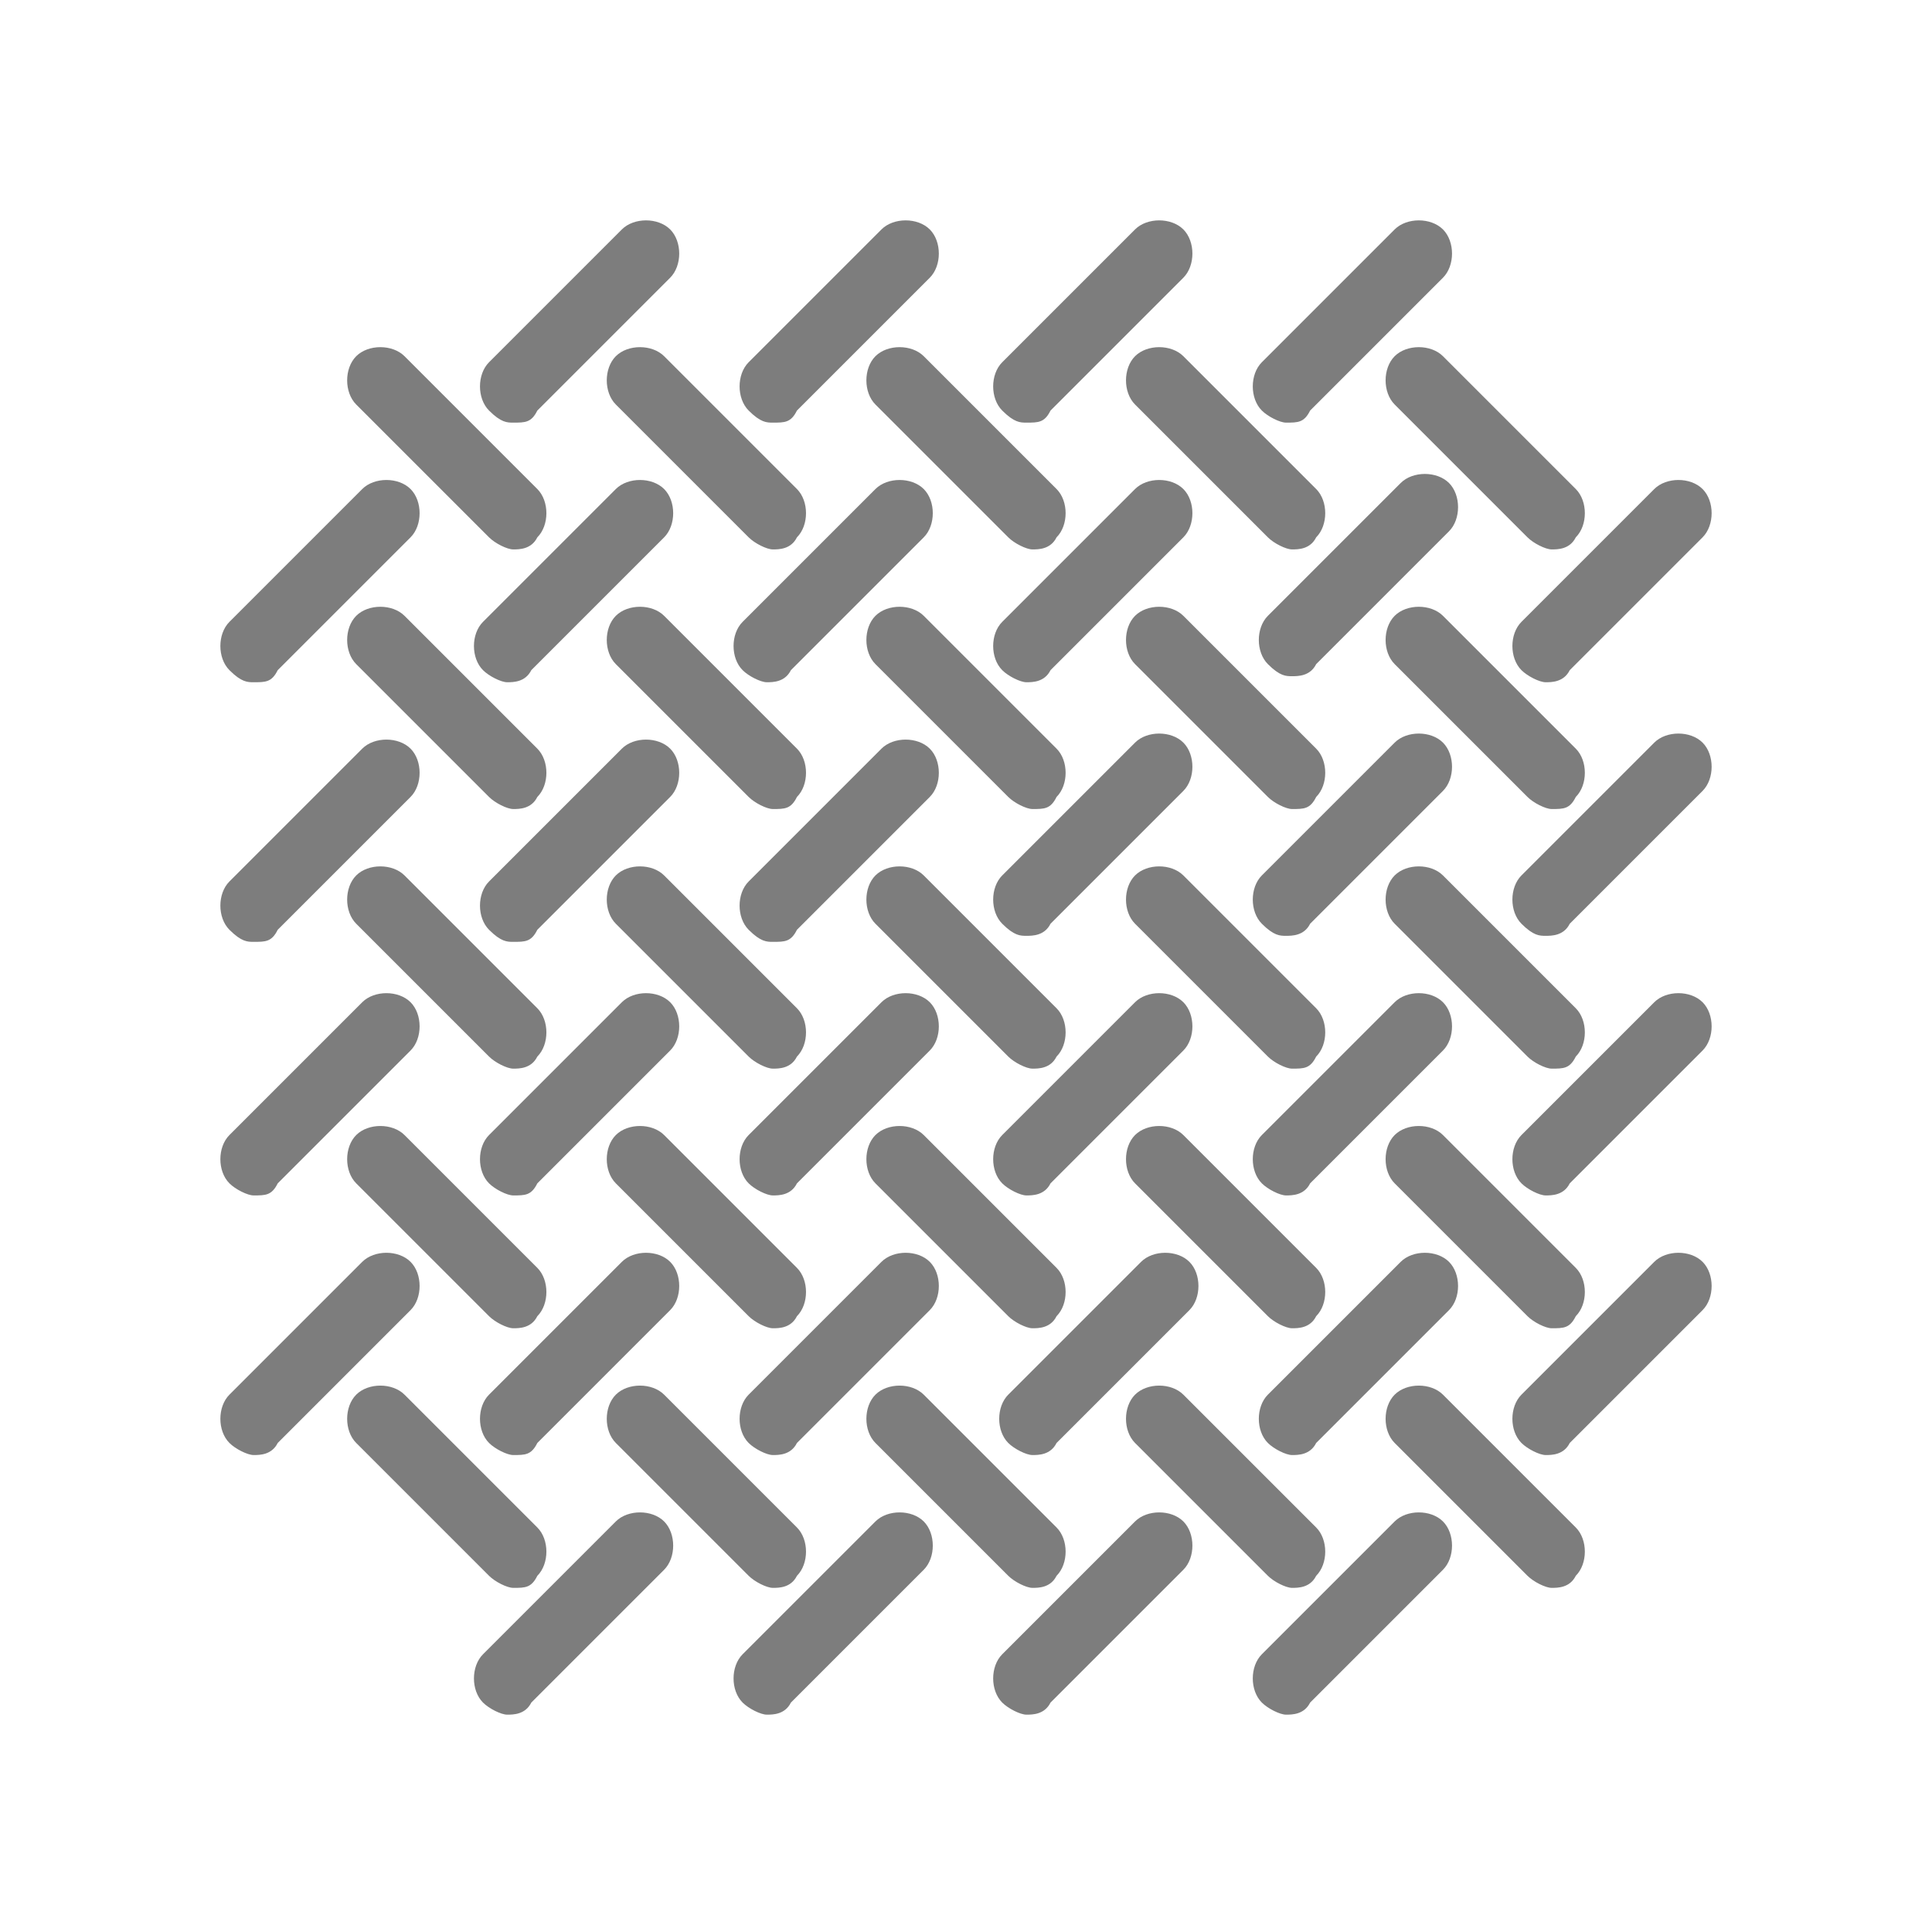
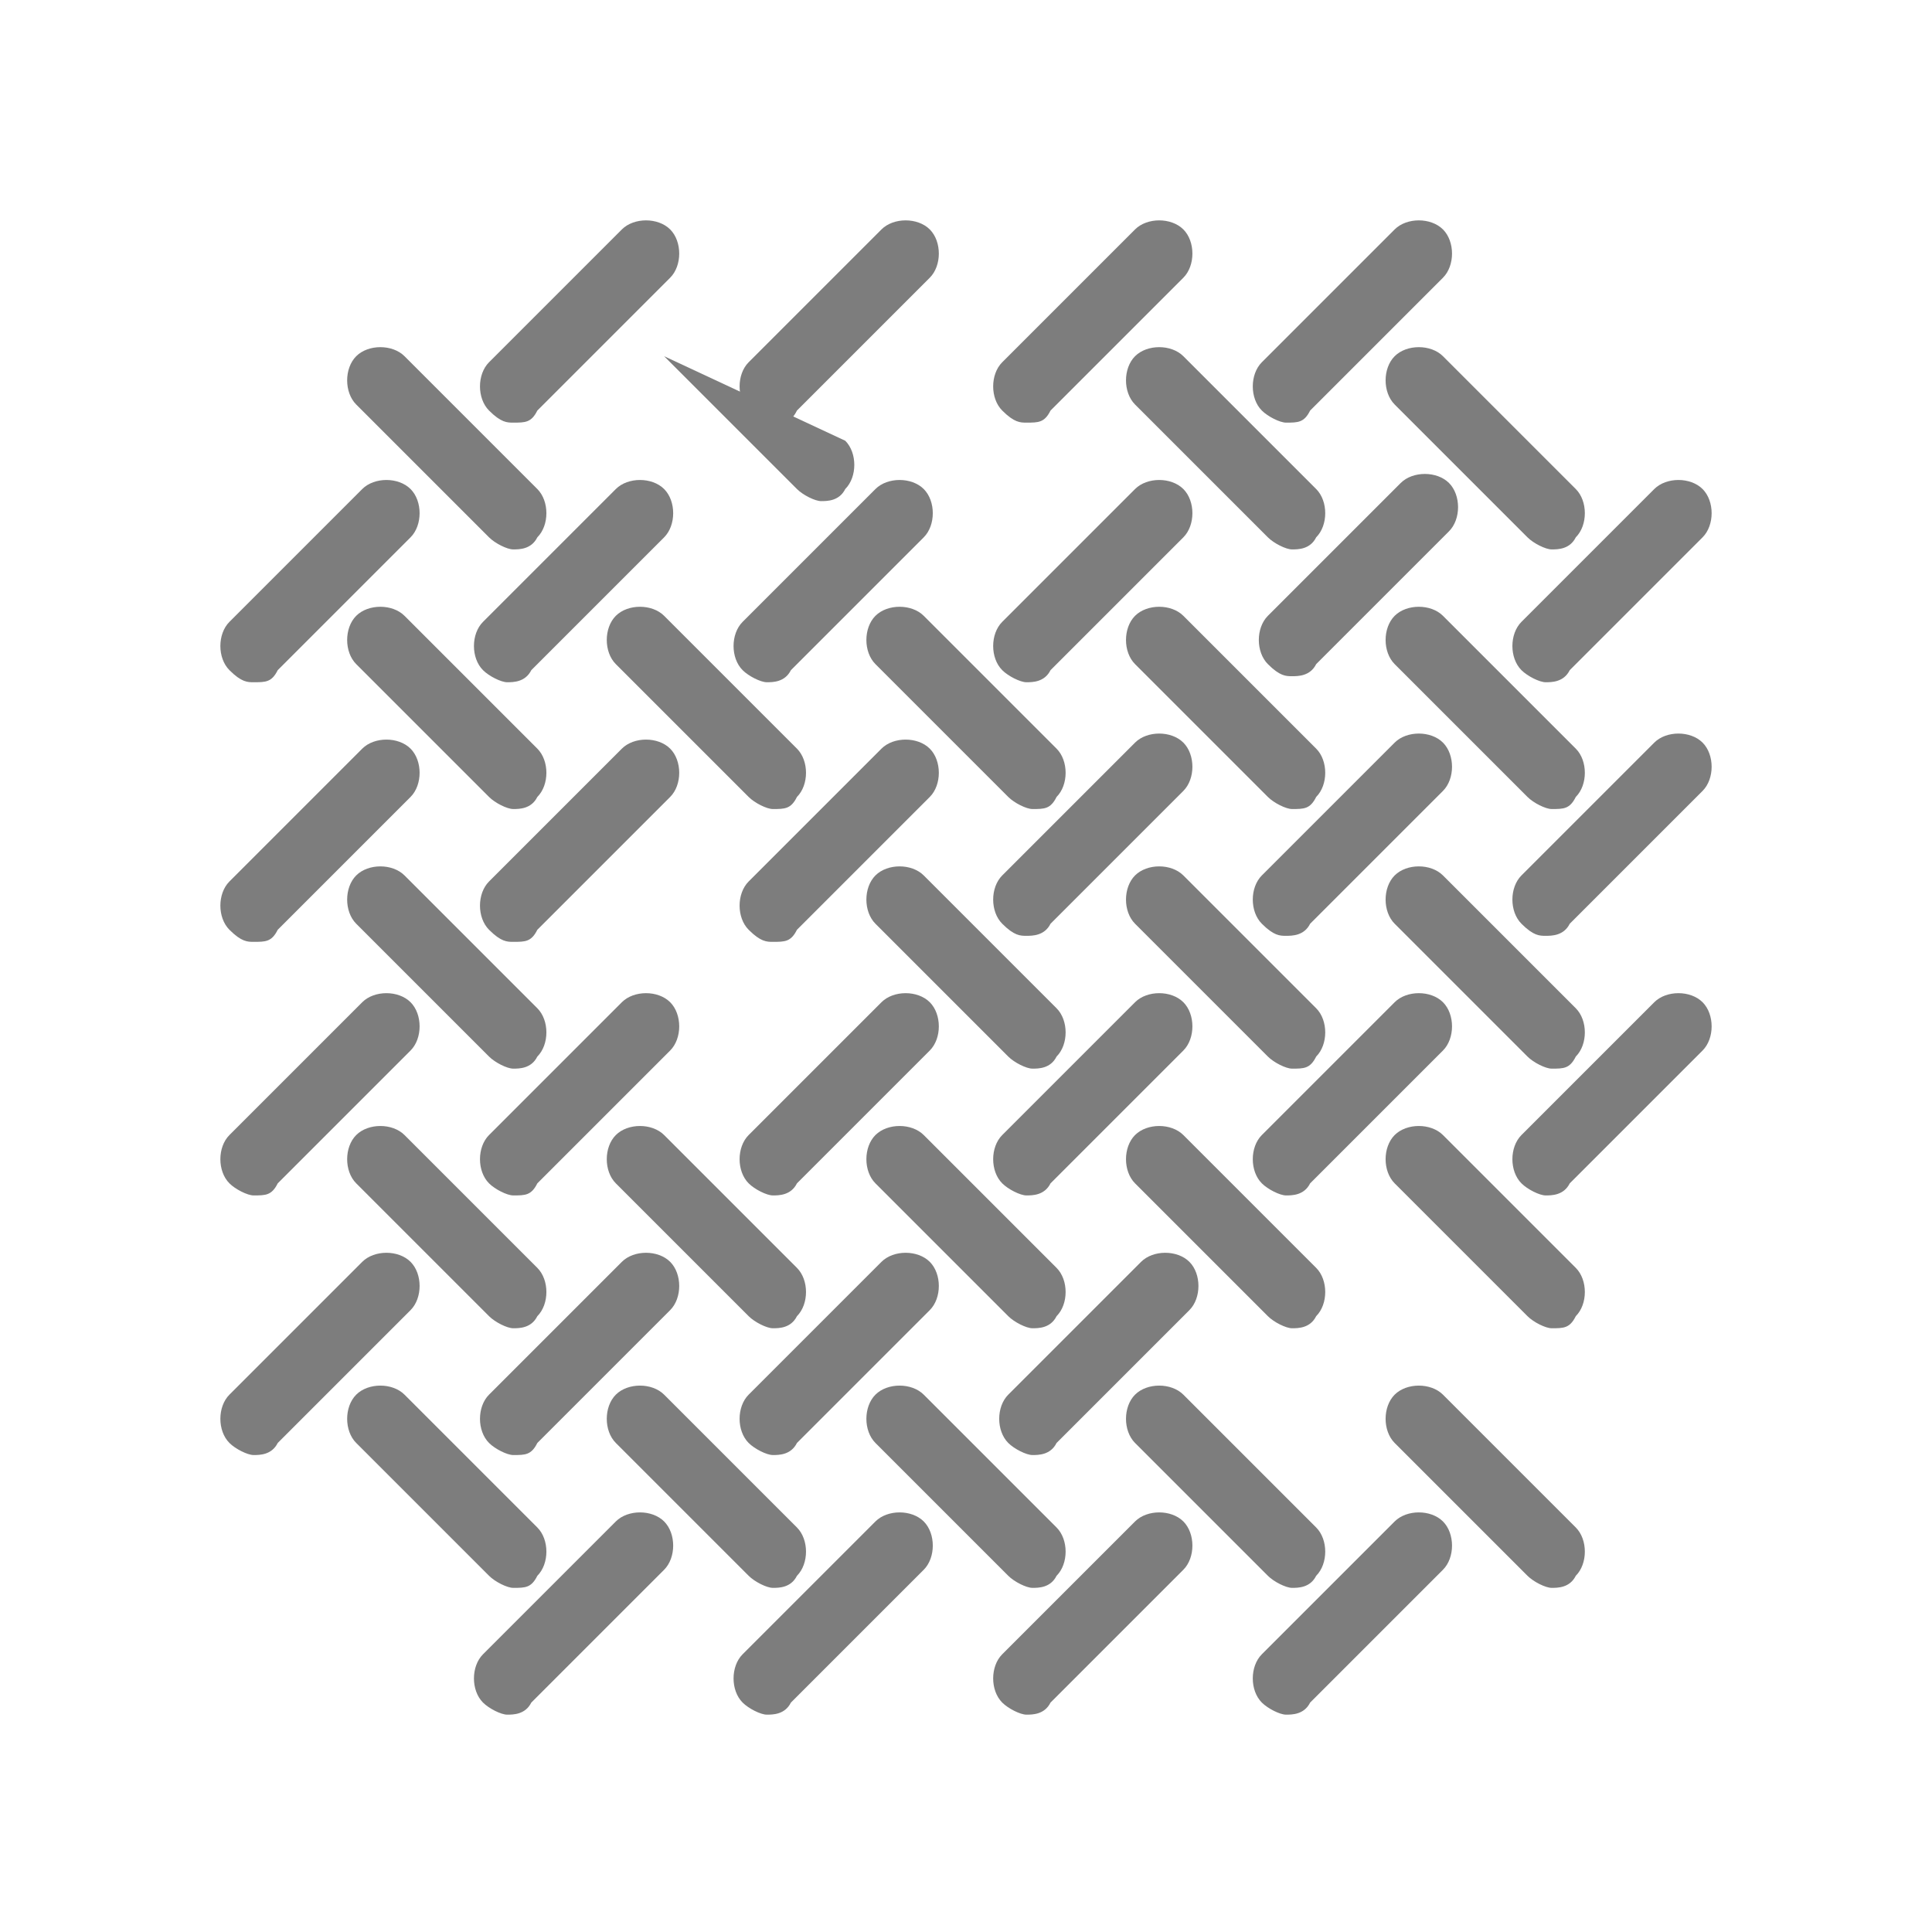
<svg xmlns="http://www.w3.org/2000/svg" height="32" width="32" viewBox="0 0 32 32" version="1.2">
  <style>
		.s0 { fill: #7d7d7d } 
	</style>
  <path d="m14.5 14.5c-0.2 0.2-0.2 0.6 0 0.8l2.2 2.2c0.1 0.1 0.3 0.2 0.4 0.2 0.1 0 0.3 0 0.4-0.2 0.2-0.2 0.2-0.6 0-0.8l-2.2-2.2c-0.2-0.2-0.6-0.2-0.8 0z" class="s0" />
  <path d="m18.8 12.3l-2.2 2.2c-0.2 0.2-0.2 0.6 0 0.8 0.2 0.2 0.3 0.2 0.4 0.2 0.1 0 0.3 0 0.4-0.2l2.2-2.2c0.2-0.2 0.2-0.6 0-0.8-0.2-0.2-0.6-0.2-0.8 0z" class="s0" />
  <path d="m15.4 16.6c-0.2-0.2-0.6-0.2-0.8 0l-2.2 2.2c-0.2 0.2-0.2 0.6 0 0.8 0.1 0.1 0.3 0.2 0.4 0.2 0.1 0 0.3 0 0.4-0.2l2.2-2.2c0.2-0.2 0.2-0.6 0-0.8z" class="s0" />
  <path d="m21.4 17.7c0.2 0 0.3 0 0.4-0.2 0.2-0.2 0.2-0.6 0-0.8l-2.2-2.2c-0.2-0.2-0.6-0.2-0.8 0-0.2 0.2-0.2 0.6 0 0.8l2.2 2.2c0.1 0.1 0.3 0.2 0.4 0.2z" class="s0" />
  <path d="m12.8 15.6c0.2 0 0.3 0 0.4-0.2l2.2-2.2c0.2-0.2 0.2-0.6 0-0.8-0.2-0.2-0.6-0.2-0.8 0l-2.2 2.2c-0.2 0.2-0.2 0.6 0 0.8 0.2 0.2 0.3 0.2 0.4 0.2z" class="s0" />
  <path d="m17.1 13.4c0.2 0 0.3 0 0.4-0.2 0.2-0.2 0.2-0.6 0-0.8l-2.2-2.2c-0.2-0.2-0.6-0.2-0.8 0-0.2 0.2-0.2 0.6 0 0.8l2.2 2.2c0.1 0.1 0.3 0.2 0.4 0.2z" class="s0" />
  <path d="m18.8 16.6l-2.2 2.2c-0.2 0.2-0.2 0.6 0 0.8 0.1 0.1 0.3 0.2 0.4 0.2 0.1 0 0.3 0 0.4-0.2l2.2-2.2c0.2-0.2 0.2-0.6 0-0.8-0.2-0.2-0.6-0.2-0.8 0z" class="s0" />
  <path d="m16.7 21.8c0.1 0.1 0.3 0.2 0.4 0.2 0.1 0 0.3 0 0.4-0.2 0.2-0.2 0.2-0.6 0-0.8l-2.2-2.2c-0.2-0.2-0.6-0.2-0.8 0-0.2 0.2-0.2 0.6 0 0.8z" class="s0" />
-   <path d="m10.2 14.5c-0.2 0.2-0.2 0.6 0 0.8l2.2 2.2c0.1 0.1 0.3 0.2 0.4 0.2 0.1 0 0.3 0 0.4-0.2 0.2-0.2 0.2-0.6 0-0.8l-2.2-2.2c-0.2-0.2-0.6-0.2-0.8 0z" class="s0" />
  <path d="m10.2 18.8c-0.2 0.2-0.2 0.6 0 0.8l2.2 2.2c0.1 0.1 0.3 0.2 0.4 0.2 0.1 0 0.3 0 0.4-0.2 0.2-0.2 0.2-0.6 0-0.8l-2.2-2.2c-0.2-0.2-0.6-0.2-0.8 0z" class="s0" />
  <path d="m8.5 24.1c0.2 0 0.3 0 0.4-0.2l2.2-2.2c0.2-0.2 0.2-0.6 0-0.8-0.2-0.2-0.6-0.2-0.8 0l-2.2 2.2c-0.2 0.2-0.2 0.6 0 0.8 0.1 0.1 0.3 0.2 0.4 0.2z" class="s0" />
  <path d="m8.5 19.8c0.2 0 0.3 0 0.4-0.2l2.2-2.2c0.2-0.2 0.2-0.6 0-0.8-0.2-0.2-0.6-0.2-0.8 0l-2.2 2.2c-0.2 0.2-0.2 0.6 0 0.8 0.1 0.1 0.3 0.2 0.4 0.2z" class="s0" />
  <path d="m15.4 20.9c-0.2-0.2-0.6-0.2-0.8 0l-2.2 2.2c-0.2 0.2-0.2 0.6 0 0.8 0.1 0.1 0.3 0.2 0.4 0.2 0.1 0 0.3 0 0.4-0.2l2.2-2.2c0.2-0.2 0.2-0.6 0-0.8z" class="s0" />
  <path d="m5.9 18.8c-0.2 0.2-0.2 0.6 0 0.8l2.2 2.2c0.1 0.1 0.3 0.2 0.4 0.2 0.1 0 0.3 0 0.4-0.2 0.2-0.2 0.2-0.6 0-0.8l-2.2-2.2c-0.2-0.2-0.6-0.2-0.8 0z" class="s0" />
  <path d="m6.8 20.9c-0.2-0.2-0.6-0.2-0.8 0l-2.2 2.2c-0.2 0.2-0.2 0.6 0 0.8 0.1 0.1 0.3 0.2 0.4 0.2 0.1 0 0.3 0 0.4-0.2l2.2-2.2c0.2-0.2 0.2-0.6 0-0.8z" class="s0" />
  <path d="m10.2 25.2l-2.2 2.2c-0.2 0.2-0.2 0.6 0 0.8 0.1 0.1 0.3 0.2 0.4 0.2 0.1 0 0.3 0 0.4-0.2l2.2-2.2c0.2-0.2 0.2-0.6 0-0.8-0.2-0.2-0.6-0.2-0.8 0z" class="s0" />
  <path d="m24 8c-0.2-0.2-0.6-0.2-0.8 0l-2.2 2.2c-0.2 0.2-0.2 0.6 0 0.8 0.2 0.2 0.3 0.2 0.4 0.2 0.1 0 0.3 0 0.4-0.2l2.2-2.2c0.2-0.2 0.2-0.6 0-0.8z" class="s0" />
  <path d="m25.7 13.4c0.2 0 0.3 0 0.4-0.2 0.2-0.2 0.2-0.6 0-0.8l-2.2-2.2c-0.2-0.2-0.6-0.2-0.8 0-0.2 0.2-0.2 0.6 0 0.8l2.2 2.2c0.1 0.1 0.3 0.2 0.4 0.2z" class="s0" />
  <path d="m19.6 5.9c-0.2-0.2-0.6-0.2-0.8 0-0.2 0.2-0.2 0.6 0 0.8l2.2 2.2c0.1 0.1 0.3 0.2 0.4 0.2 0.1 0 0.3 0 0.4-0.2 0.2-0.2 0.2-0.6 0-0.8z" class="s0" />
  <path d="m21.4 13.4c0.2 0 0.3 0 0.4-0.2 0.2-0.2 0.2-0.6 0-0.8l-2.2-2.2c-0.2-0.2-0.6-0.2-0.8 0-0.2 0.2-0.2 0.6 0 0.8l2.2 2.2c0.1 0.1 0.3 0.2 0.4 0.2z" class="s0" />
  <path d="m16.6 11.1c0.1 0.1 0.3 0.2 0.4 0.2 0.1 0 0.3 0 0.4-0.2l2.2-2.2c0.2-0.2 0.2-0.6 0-0.8-0.2-0.2-0.6-0.2-0.8 0l-2.2 2.2c-0.2 0.2-0.2 0.6 0 0.8z" class="s0" />
  <path d="m23.1 5.9c-0.2 0.2-0.2 0.6 0 0.8l2.2 2.2c0.1 0.1 0.3 0.2 0.4 0.2 0.1 0 0.3 0 0.4-0.2 0.2-0.2 0.2-0.6 0-0.8l-2.2-2.2c-0.2-0.2-0.6-0.2-0.8 0z" class="s0" />
  <path d="m23.1 12.3l-2.2 2.2c-0.2 0.2-0.2 0.6 0 0.8 0.2 0.2 0.3 0.2 0.4 0.2 0.1 0 0.3 0 0.4-0.2l2.2-2.2c0.2-0.2 0.2-0.6 0-0.8-0.2-0.2-0.6-0.2-0.8 0z" class="s0" />
  <path d="m21.3 7c0.2 0 0.3 0 0.4-0.2l2.2-2.2c0.2-0.2 0.2-0.6 0-0.8-0.2-0.2-0.6-0.2-0.8 0l-2.2 2.2c-0.2 0.2-0.2 0.6 0 0.8 0.1 0.1 0.3 0.2 0.4 0.2z" class="s0" />
  <path d="m25.2 11.1c0.1 0.1 0.3 0.2 0.4 0.2 0.1 0 0.3 0 0.4-0.2l2.2-2.2c0.2-0.2 0.2-0.6 0-0.8-0.2-0.2-0.6-0.2-0.8 0l-2.2 2.2c-0.2 0.2-0.2 0.6 0 0.8z" class="s0" />
  <path d="m12.4 26.1c0.1 0.1 0.3 0.2 0.4 0.2 0.1 0 0.3 0 0.4-0.2 0.2-0.2 0.2-0.6 0-0.8l-2.2-2.2c-0.2-0.2-0.6-0.2-0.8 0-0.2 0.2-0.2 0.6 0 0.8z" class="s0" />
  <path d="m12.8 13.4c0.2 0 0.3 0 0.4-0.2 0.2-0.2 0.2-0.6 0-0.8l-2.2-2.2c-0.2-0.2-0.6-0.2-0.8 0-0.2 0.2-0.2 0.6 0 0.8l2.2 2.2c0.1 0.1 0.3 0.2 0.4 0.2z" class="s0" />
  <path d="m8.1 8.9c0.1 0.1 0.3 0.2 0.4 0.2 0.1 0 0.3 0 0.4-0.2 0.2-0.2 0.2-0.6 0-0.8l-2.2-2.2c-0.2-0.2-0.6-0.2-0.8 0-0.2 0.2-0.2 0.6 0 0.8z" class="s0" />
  <path d="m12.3 11.1c0.1 0.1 0.3 0.2 0.4 0.2 0.1 0 0.3 0 0.4-0.2l2.2-2.2c0.2-0.2 0.2-0.6 0-0.8-0.2-0.2-0.6-0.2-0.8 0l-2.2 2.2c-0.2 0.2-0.2 0.6 0 0.8z" class="s0" />
  <path d="m8.5 15.6c0.2 0 0.3 0 0.4-0.2l2.2-2.2c0.2-0.2 0.2-0.6 0-0.8-0.2-0.2-0.6-0.2-0.8 0l-2.2 2.2c-0.2 0.2-0.2 0.6 0 0.8 0.2 0.2 0.3 0.2 0.4 0.2z" class="s0" />
  <path d="m8 11.1c0.1 0.1 0.3 0.2 0.4 0.2 0.1 0 0.3 0 0.4-0.2l2.2-2.2c0.2-0.2 0.2-0.6 0-0.8-0.2-0.2-0.6-0.2-0.8 0l-2.2 2.2c-0.2 0.2-0.2 0.6 0 0.8z" class="s0" />
-   <path d="m11 5.9c-0.2-0.2-0.6-0.2-0.8 0-0.2 0.2-0.2 0.6 0 0.8l2.2 2.2c0.1 0.1 0.3 0.2 0.4 0.2 0.1 0 0.3 0 0.4-0.2 0.2-0.2 0.2-0.6 0-0.8z" class="s0" />
+   <path d="m11 5.9l2.2 2.2c0.1 0.1 0.3 0.2 0.4 0.2 0.1 0 0.3 0 0.4-0.2 0.2-0.2 0.2-0.6 0-0.8z" class="s0" />
  <path d="m5.9 10.2c-0.2 0.2-0.2 0.6 0 0.8l2.2 2.2c0.1 0.1 0.3 0.2 0.4 0.2 0.1 0 0.3 0 0.4-0.2 0.2-0.2 0.2-0.6 0-0.8l-2.2-2.2c-0.2-0.2-0.6-0.2-0.8 0z" class="s0" />
  <path d="m5.9 14.5c-0.2 0.2-0.2 0.6 0 0.8l2.2 2.2c0.1 0.1 0.3 0.2 0.4 0.2 0.1 0 0.3 0 0.4-0.2 0.2-0.2 0.2-0.6 0-0.8l-2.2-2.2c-0.2-0.2-0.6-0.2-0.8 0z" class="s0" />
  <path d="m8.5 26.3c0.2 0 0.3 0 0.4-0.2 0.2-0.2 0.2-0.6 0-0.8l-2.2-2.2c-0.2-0.2-0.6-0.2-0.8 0-0.2 0.2-0.2 0.6 0 0.8l2.2 2.2c0.1 0.1 0.3 0.2 0.4 0.2z" class="s0" />
  <path d="m4.2 19.8c0.2 0 0.3 0 0.4-0.2l2.2-2.2c0.2-0.2 0.2-0.6 0-0.8-0.2-0.2-0.6-0.2-0.8 0l-2.2 2.2c-0.2 0.2-0.2 0.6 0 0.8 0.1 0.1 0.3 0.2 0.4 0.2z" class="s0" />
  <path d="m4.2 15.6c0.2 0 0.3 0 0.4-0.2l2.2-2.2c0.2-0.2 0.2-0.6 0-0.8-0.2-0.2-0.6-0.2-0.8 0l-2.2 2.2c-0.2 0.2-0.2 0.6 0 0.8 0.2 0.2 0.3 0.2 0.4 0.2z" class="s0" />
  <path d="m4.2 11.3c0.2 0 0.3 0 0.4-0.2l2.2-2.2c0.2-0.2 0.2-0.6 0-0.8-0.2-0.2-0.6-0.2-0.8 0l-2.2 2.2c-0.2 0.2-0.2 0.6 0 0.8 0.2 0.2 0.3 0.2 0.4 0.2z" class="s0" />
  <path d="m17 7c0.2 0 0.3 0 0.4-0.2l2.2-2.2c0.2-0.2 0.2-0.6 0-0.8-0.2-0.2-0.6-0.2-0.8 0l-2.2 2.2c-0.2 0.2-0.2 0.6 0 0.8 0.2 0.2 0.3 0.2 0.4 0.2z" class="s0" />
-   <path d="m15.3 5.9c-0.2-0.2-0.6-0.2-0.8 0-0.2 0.2-0.2 0.6 0 0.8l2.2 2.2c0.1 0.1 0.3 0.2 0.4 0.2 0.1 0 0.3 0 0.4-0.2 0.2-0.2 0.2-0.6 0-0.8z" class="s0" />
  <path d="m23.9 23.1c-0.2-0.2-0.6-0.2-0.8 0-0.2 0.2-0.2 0.6 0 0.8l2.2 2.2c0.1 0.1 0.3 0.2 0.4 0.2 0.1 0 0.3 0 0.4-0.2 0.2-0.2 0.2-0.6 0-0.8z" class="s0" />
-   <path d="m24 20.9c-0.2-0.2-0.6-0.2-0.8 0l-2.2 2.2c-0.2 0.2-0.2 0.6 0 0.8 0.1 0.1 0.3 0.2 0.4 0.2 0.1 0 0.3 0 0.4-0.2l2.2-2.2c0.2-0.2 0.2-0.6 0-0.8z" class="s0" />
  <path d="m25.7 22c0.2 0 0.3 0 0.4-0.2 0.2-0.2 0.2-0.6 0-0.8l-2.2-2.2c-0.2-0.2-0.6-0.2-0.8 0-0.2 0.2-0.2 0.6 0 0.8l2.2 2.2c0.1 0.1 0.3 0.2 0.4 0.2z" class="s0" />
  <path d="m21 26.1c0.1 0.1 0.3 0.2 0.4 0.2 0.1 0 0.3 0 0.4-0.2 0.2-0.2 0.2-0.6 0-0.8l-2.2-2.2c-0.2-0.2-0.6-0.2-0.8 0-0.2 0.2-0.2 0.6 0 0.8z" class="s0" />
  <path d="m18.8 25.2l-2.2 2.2c-0.2 0.2-0.2 0.6 0 0.8 0.1 0.1 0.3 0.2 0.4 0.2 0.1 0 0.3 0 0.4-0.2l2.2-2.2c0.2-0.2 0.2-0.6 0-0.8-0.2-0.2-0.6-0.2-0.8 0z" class="s0" />
  <path d="m27.4 16.6l-2.2 2.2c-0.2 0.2-0.2 0.6 0 0.8 0.1 0.1 0.3 0.2 0.4 0.2 0.1 0 0.3 0 0.4-0.2l2.2-2.2c0.2-0.2 0.2-0.6 0-0.8-0.2-0.2-0.6-0.2-0.8 0z" class="s0" />
  <path d="m18.8 18.8c-0.2 0.2-0.2 0.6 0 0.8l2.2 2.2c0.1 0.1 0.3 0.2 0.4 0.2 0.1 0 0.3 0 0.4-0.2 0.2-0.2 0.2-0.6 0-0.8l-2.2-2.2c-0.2-0.2-0.6-0.2-0.8 0z" class="s0" />
  <path d="m23.1 16.6l-2.2 2.2c-0.2 0.2-0.2 0.6 0 0.8 0.1 0.1 0.3 0.2 0.4 0.2 0.1 0 0.3 0 0.4-0.2l2.2-2.2c0.2-0.2 0.2-0.6 0-0.8-0.2-0.2-0.6-0.2-0.8 0z" class="s0" />
  <path d="m19.7 20.9c-0.2-0.2-0.6-0.2-0.8 0l-2.2 2.2c-0.2 0.2-0.2 0.6 0 0.8 0.1 0.1 0.3 0.2 0.4 0.2 0.1 0 0.3 0 0.4-0.2l2.2-2.2c0.2-0.2 0.2-0.6 0-0.8z" class="s0" />
  <path d="m16.7 26.1c0.1 0.1 0.3 0.2 0.4 0.2 0.1 0 0.3 0 0.4-0.2 0.2-0.2 0.2-0.6 0-0.8l-2.2-2.2c-0.2-0.2-0.6-0.2-0.8 0-0.2 0.2-0.2 0.6 0 0.8z" class="s0" />
  <path d="m14.5 25.2l-2.2 2.2c-0.2 0.2-0.2 0.6 0 0.8 0.1 0.1 0.3 0.2 0.4 0.2 0.1 0 0.3 0 0.4-0.2l2.2-2.2c0.2-0.2 0.2-0.6 0-0.8-0.2-0.2-0.6-0.2-0.8 0z" class="s0" />
  <path d="m23.1 25.2l-2.2 2.2c-0.2 0.2-0.2 0.6 0 0.8 0.1 0.1 0.3 0.2 0.4 0.2 0.1 0 0.3 0 0.4-0.2l2.2-2.2c0.2-0.2 0.2-0.6 0-0.8-0.2-0.2-0.6-0.2-0.8 0z" class="s0" />
  <path d="m27.4 12.3l-2.2 2.2c-0.2 0.2-0.2 0.6 0 0.8 0.2 0.2 0.3 0.2 0.4 0.2 0.1 0 0.3 0 0.4-0.2l2.2-2.2c0.2-0.2 0.2-0.6 0-0.8-0.2-0.2-0.6-0.2-0.8 0z" class="s0" />
-   <path d="m27.4 20.9l-2.2 2.2c-0.2 0.2-0.2 0.6 0 0.8 0.1 0.1 0.3 0.2 0.4 0.2 0.1 0 0.3 0 0.4-0.2l2.2-2.2c0.2-0.2 0.2-0.6 0-0.8-0.2-0.2-0.6-0.2-0.8 0z" class="s0" />
  <path d="m25.7 17.7c0.2 0 0.3 0 0.4-0.2 0.2-0.2 0.2-0.6 0-0.8l-2.2-2.2c-0.2-0.2-0.6-0.2-0.8 0-0.2 0.2-0.2 0.6 0 0.8l2.2 2.2c0.1 0.1 0.3 0.2 0.4 0.2z" class="s0" />
  <path d="m12.8 7c0.2 0 0.3 0 0.4-0.2l2.2-2.2c0.2-0.2 0.2-0.6 0-0.8-0.2-0.2-0.6-0.2-0.8 0l-2.2 2.2c-0.2 0.2-0.2 0.6 0 0.8 0.2 0.2 0.3 0.2 0.4 0.2z" class="s0" />
  <path d="m8.5 7c0.2 0 0.3 0 0.4-0.2l2.2-2.2c0.2-0.2 0.2-0.6 0-0.8-0.2-0.2-0.6-0.2-0.8 0l-2.2 2.2c-0.2 0.2-0.2 0.6 0 0.8 0.2 0.2 0.3 0.2 0.4 0.2z" class="s0" />
</svg>